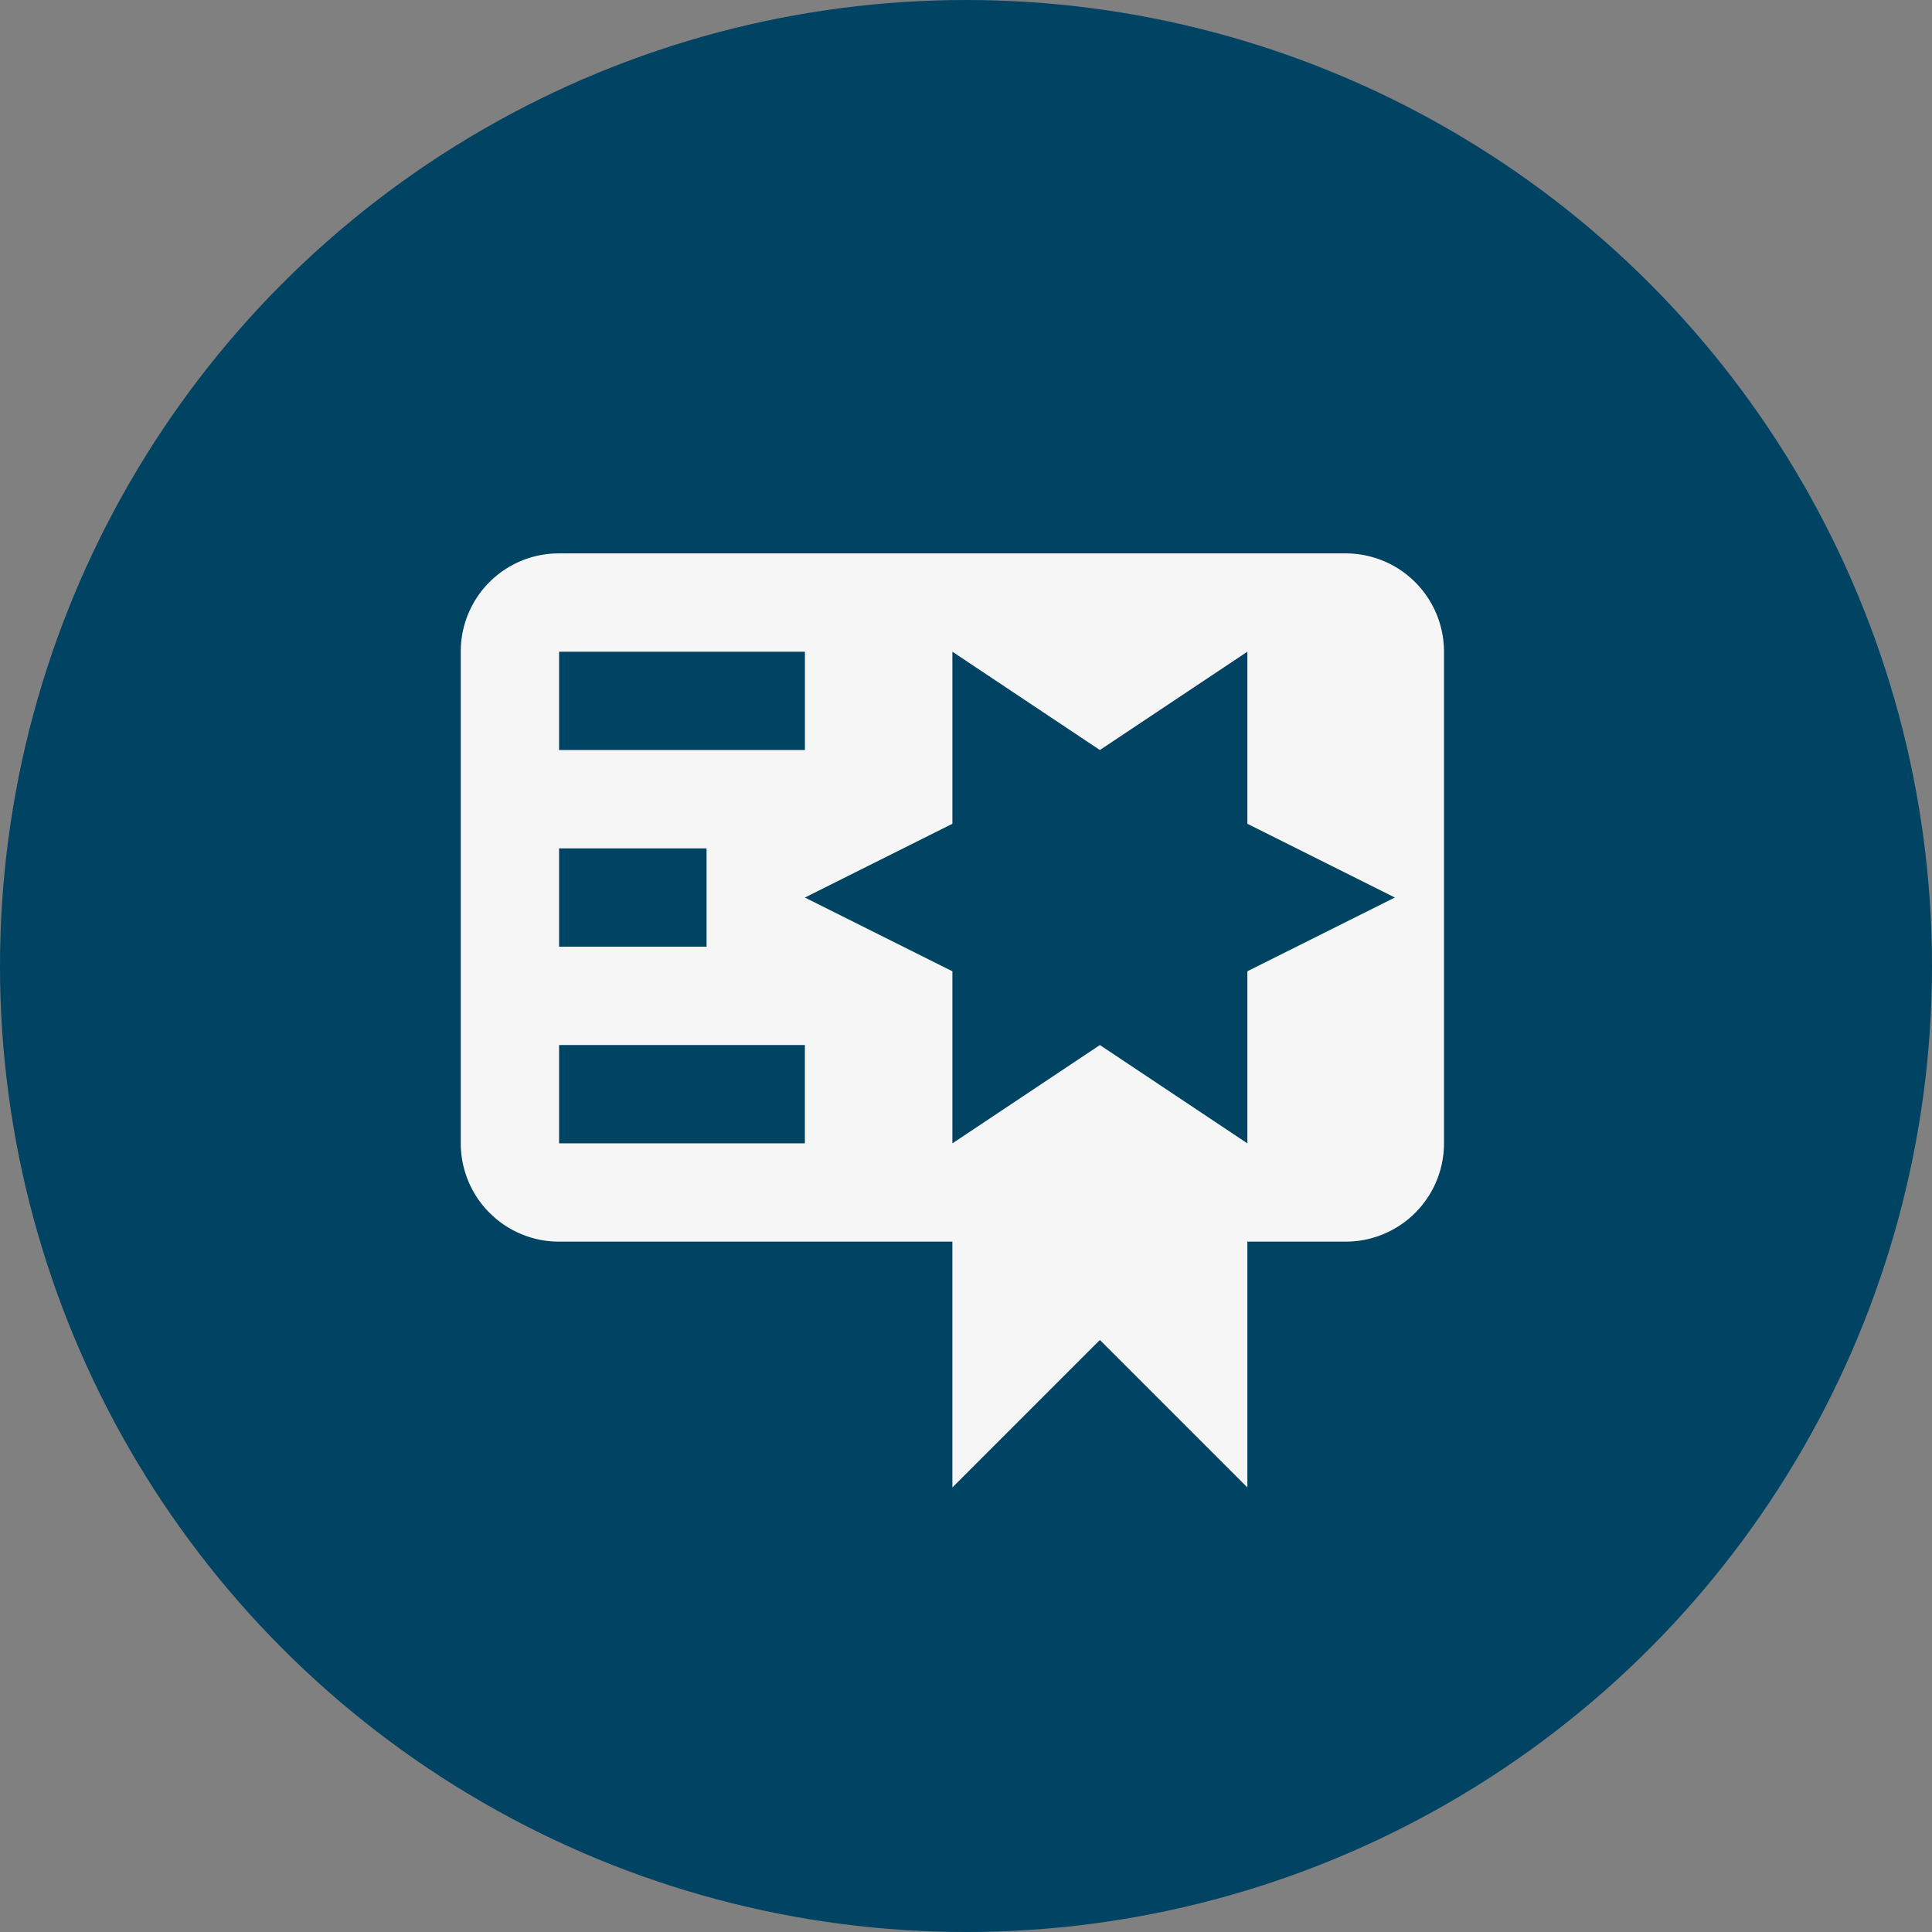
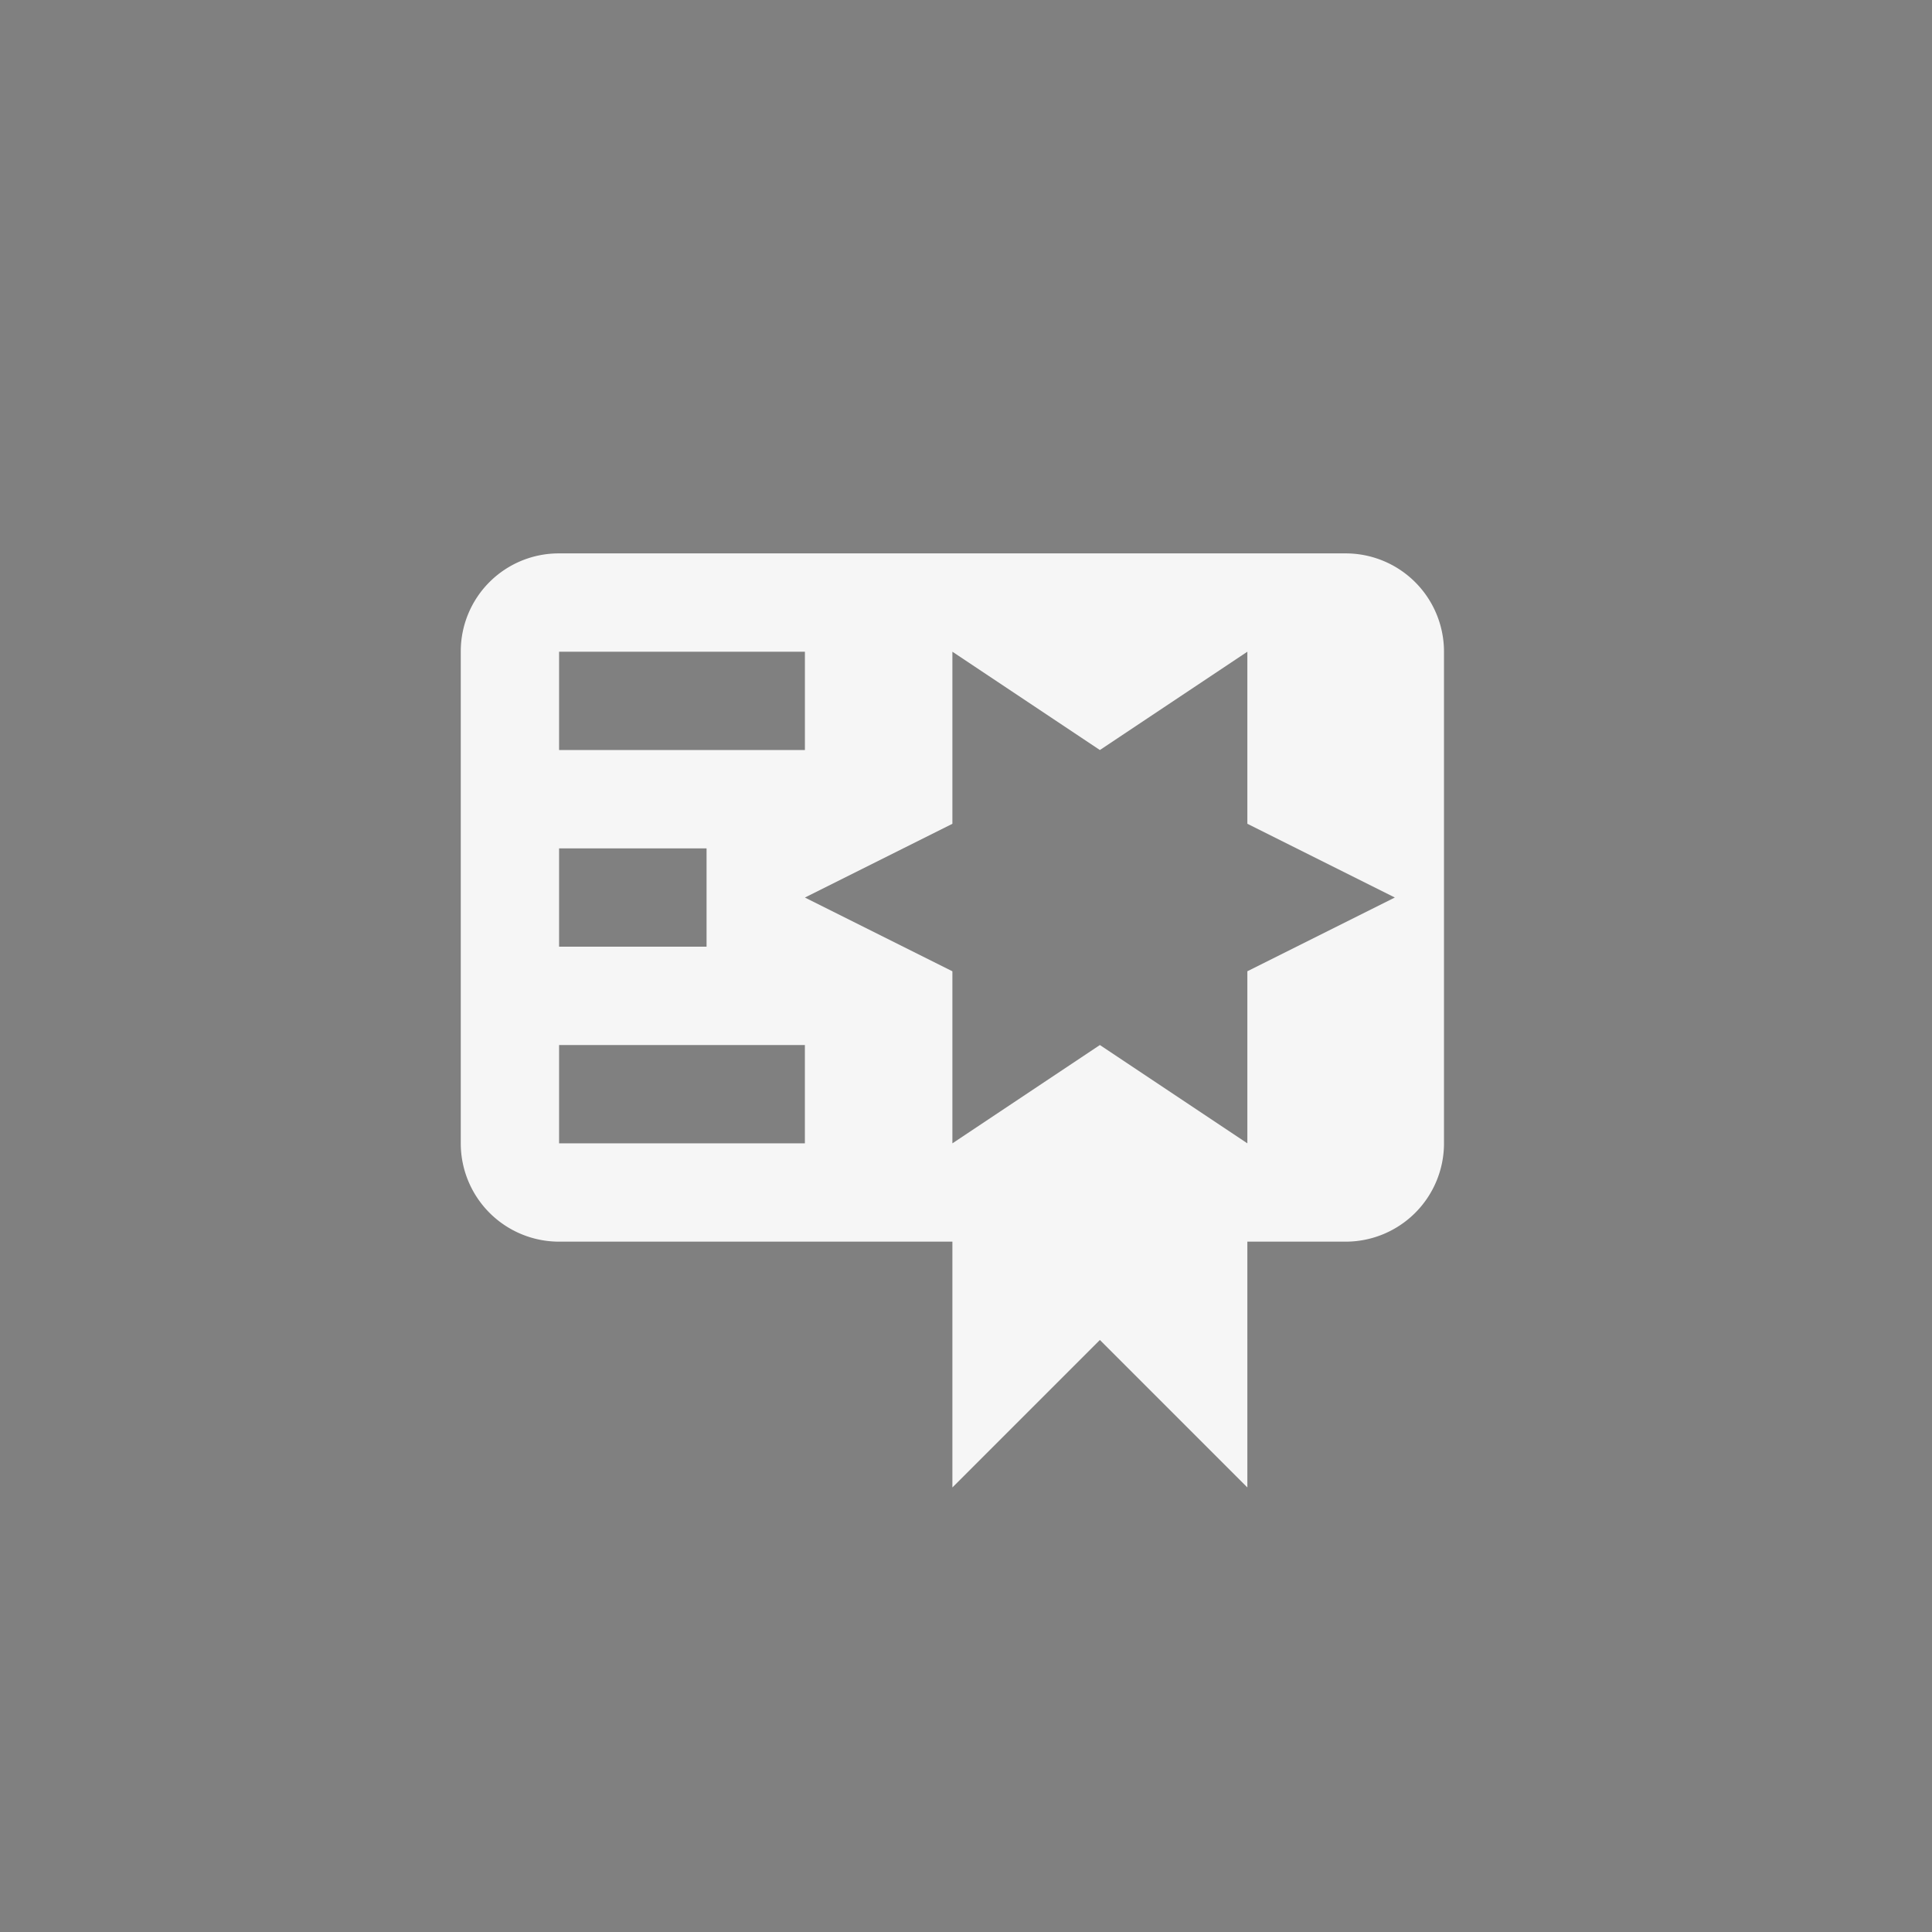
<svg xmlns="http://www.w3.org/2000/svg" width="71" height="71" viewBox="0 0 71 71">
  <rect x="0" y="0" width="71" height="71" fill="#808080" stroke="none" />
  <g id="Group_279" data-name="Group 279" transform="translate(-707 -4338)">
-     <circle id="Ellipse_16" data-name="Ellipse 16" cx="35.5" cy="35.5" r="35.5" transform="translate(707 4338)" fill="#004363" />
    <path id="certificate" d="M5.613,3A3.6,3.6,0,0,0,2,6.613V24.68a3.613,3.613,0,0,0,3.613,3.613H20.067v9.033l5.42-5.42,5.42,5.42V28.293H34.52a3.613,3.613,0,0,0,3.613-3.613V6.613A3.613,3.613,0,0,0,34.52,3H5.613M20.067,6.613l5.42,3.613,5.42-3.613v6.323l5.42,2.71-5.42,2.71V24.68l-5.42-3.613-5.42,3.613V18.357l-5.42-2.71,5.42-2.71V6.613m-14.453,0h9.033v3.613H5.613V6.613m0,7.227h5.42v3.613H5.613V13.84m0,7.227h9.033V24.68H5.613Z" transform="translate(721.933 4355.337)" fill="#f6f6f6" />
  </g>
</svg>